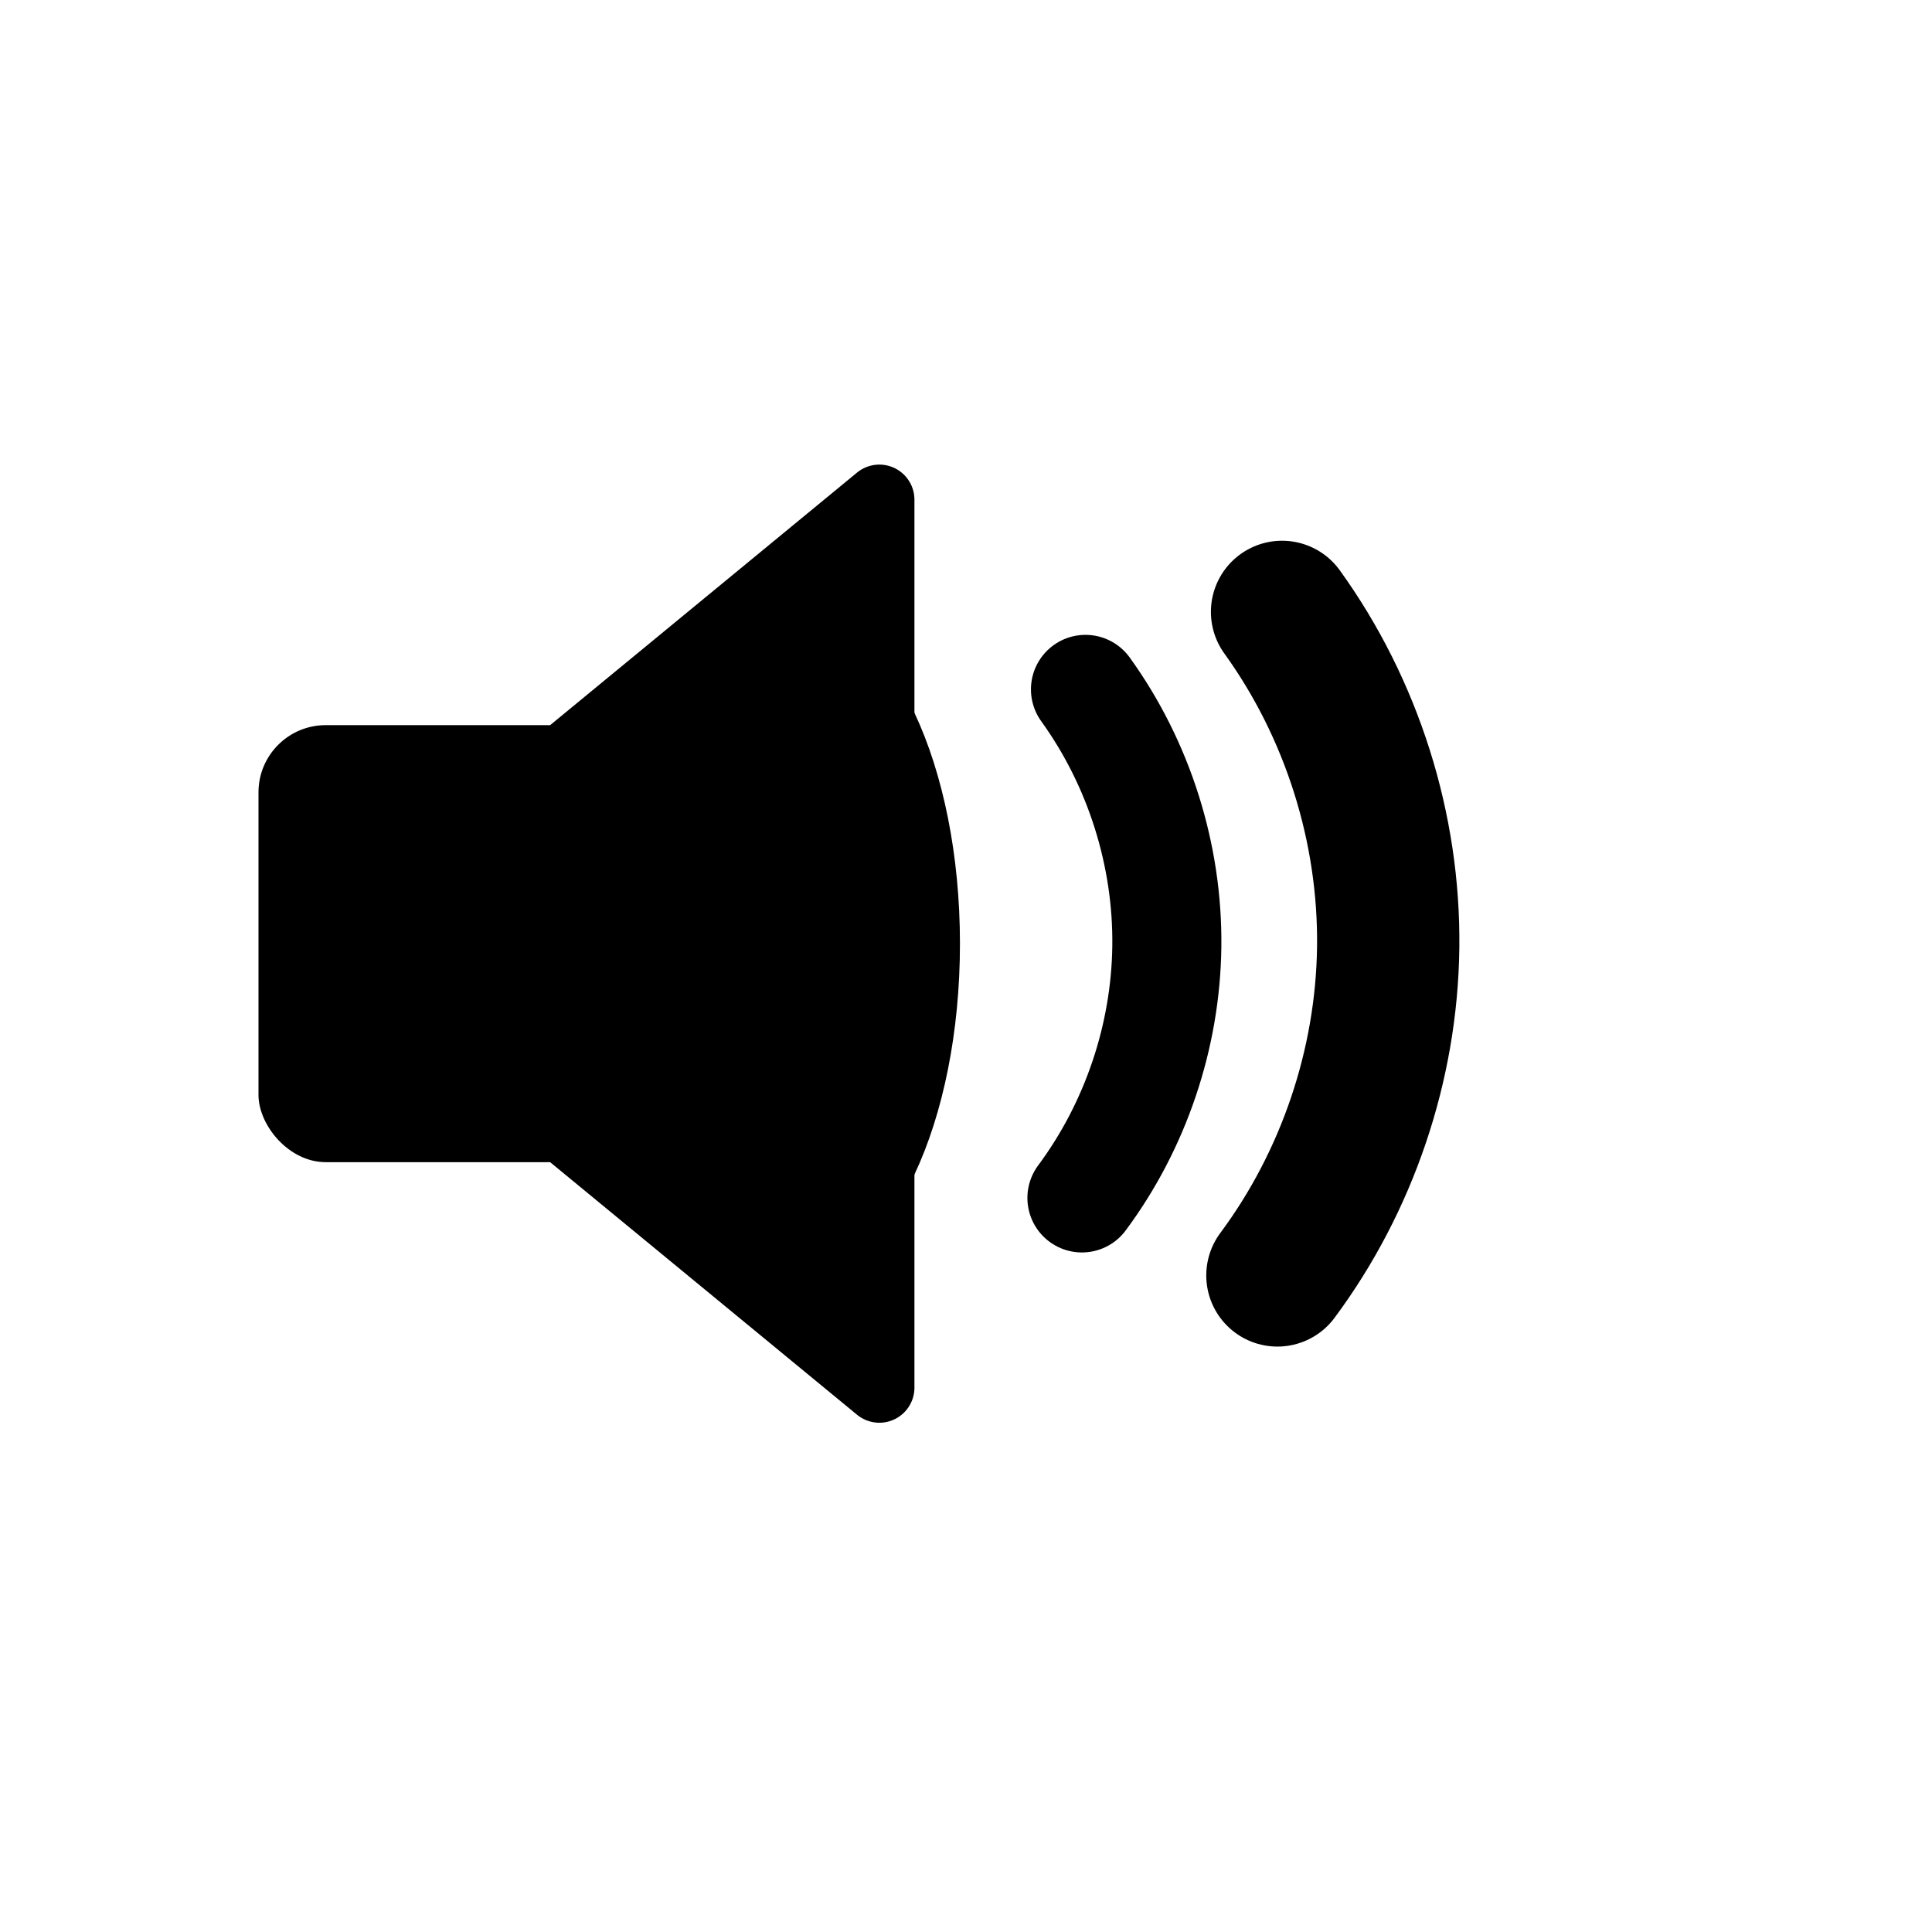
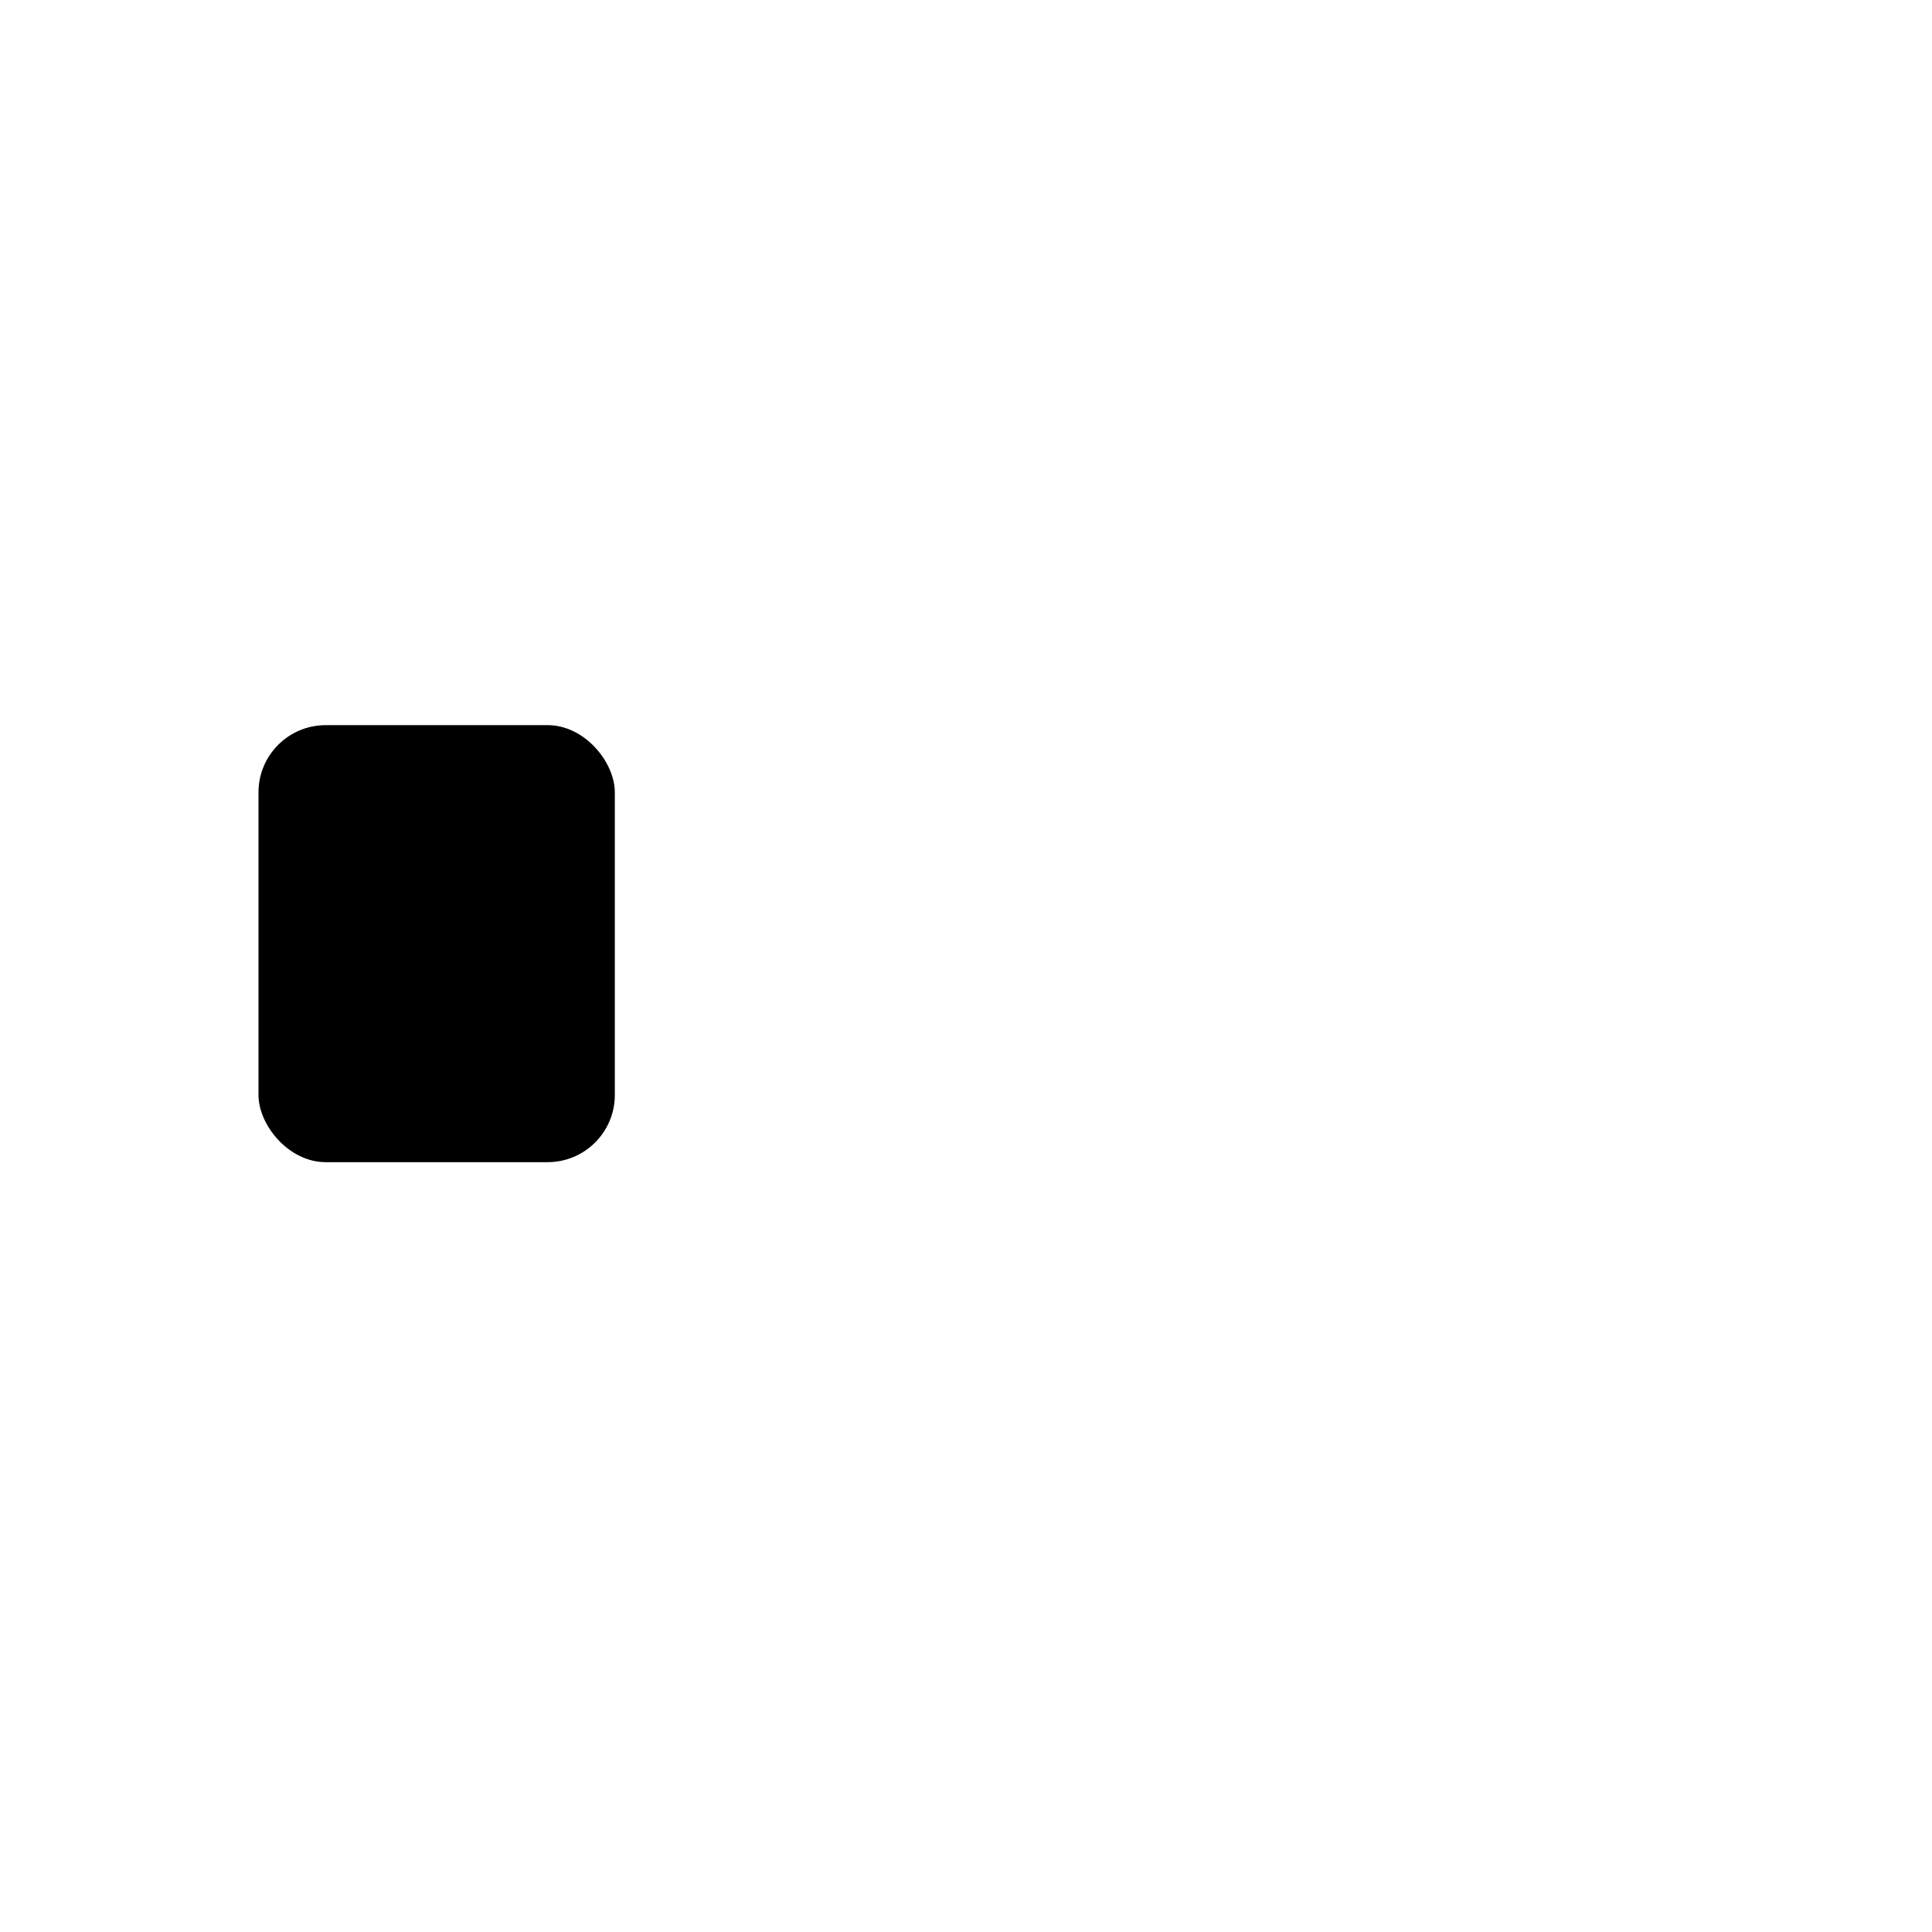
<svg xmlns="http://www.w3.org/2000/svg" width="212.598" height="212.598">
  <g>
    <title>Layer 1</title>
    <g id="layer1">
      <g fill-rule="evenodd" transform="matrix(0.186,0,0,0.186,-2198.533,-1179.118) " id="g18353" />
      <g fill-rule="evenodd" transform="matrix(0.186,0,0,0.186,-2198.533,-1179.118) " id="g18355" />
      <g fill-rule="evenodd" transform="matrix(0.186,0,0,0.186,-2198.533,-1179.118) " id="g18357" />
      <g fill-rule="evenodd" transform="matrix(0.186,0,0,0.186,-2198.533,-1179.118) " id="g18359" />
      <g id="g4339">
        <rect fill="#000000" fill-rule="nonzero" stroke-width="28" id="rect3807" width="39.212" height="48.09" x="28.444" y="79.795" ry="7.398" />
-         <path fill="#000000" fill-rule="nonzero" stroke="#000000" stroke-width="7.726" stroke-linecap="round" stroke-linejoin="round" stroke-miterlimit="4" id="path3809" d="m96.762,152.695l-59.365,-48.854l59.365,-48.854l0,97.709z" />
-         <path fill="#000000" fill-rule="nonzero" stroke="#000000" stroke-width="8.1" stroke-linecap="round" stroke-linejoin="round" stroke-miterlimit="4" stroke-dashoffset="0" id="path4323" d="m101.584,103.841c0,18.503 -7.075,33.502 -15.802,33.502c-8.727,0 -15.802,-14.999 -15.802,-33.502c0,-18.503 7.075,-33.502 15.802,-33.502c8.727,0 15.802,14.999 15.802,33.502z" />
-         <path fill="none" stroke="#000000" stroke-width="12" stroke-linecap="round" stroke-linejoin="round" stroke-miterlimit="4" d="m119.055,131.82c5.9,-7.939 9.219,-17.765 9.343,-27.656c0.126,-10.064 -3.062,-20.142 -8.952,-28.304" id="path4329" />
-         <path fill="none" stroke="#000000" stroke-width="15.658" stroke-linecap="round" stroke-linejoin="round" stroke-miterlimit="4" id="path4333" d="m140.566,140.349c7.698,-10.359 12.03,-23.18 12.191,-36.086c0.164,-13.132 -3.995,-26.282 -11.68,-36.932" />
      </g>
    </g>
  </g>
</svg>